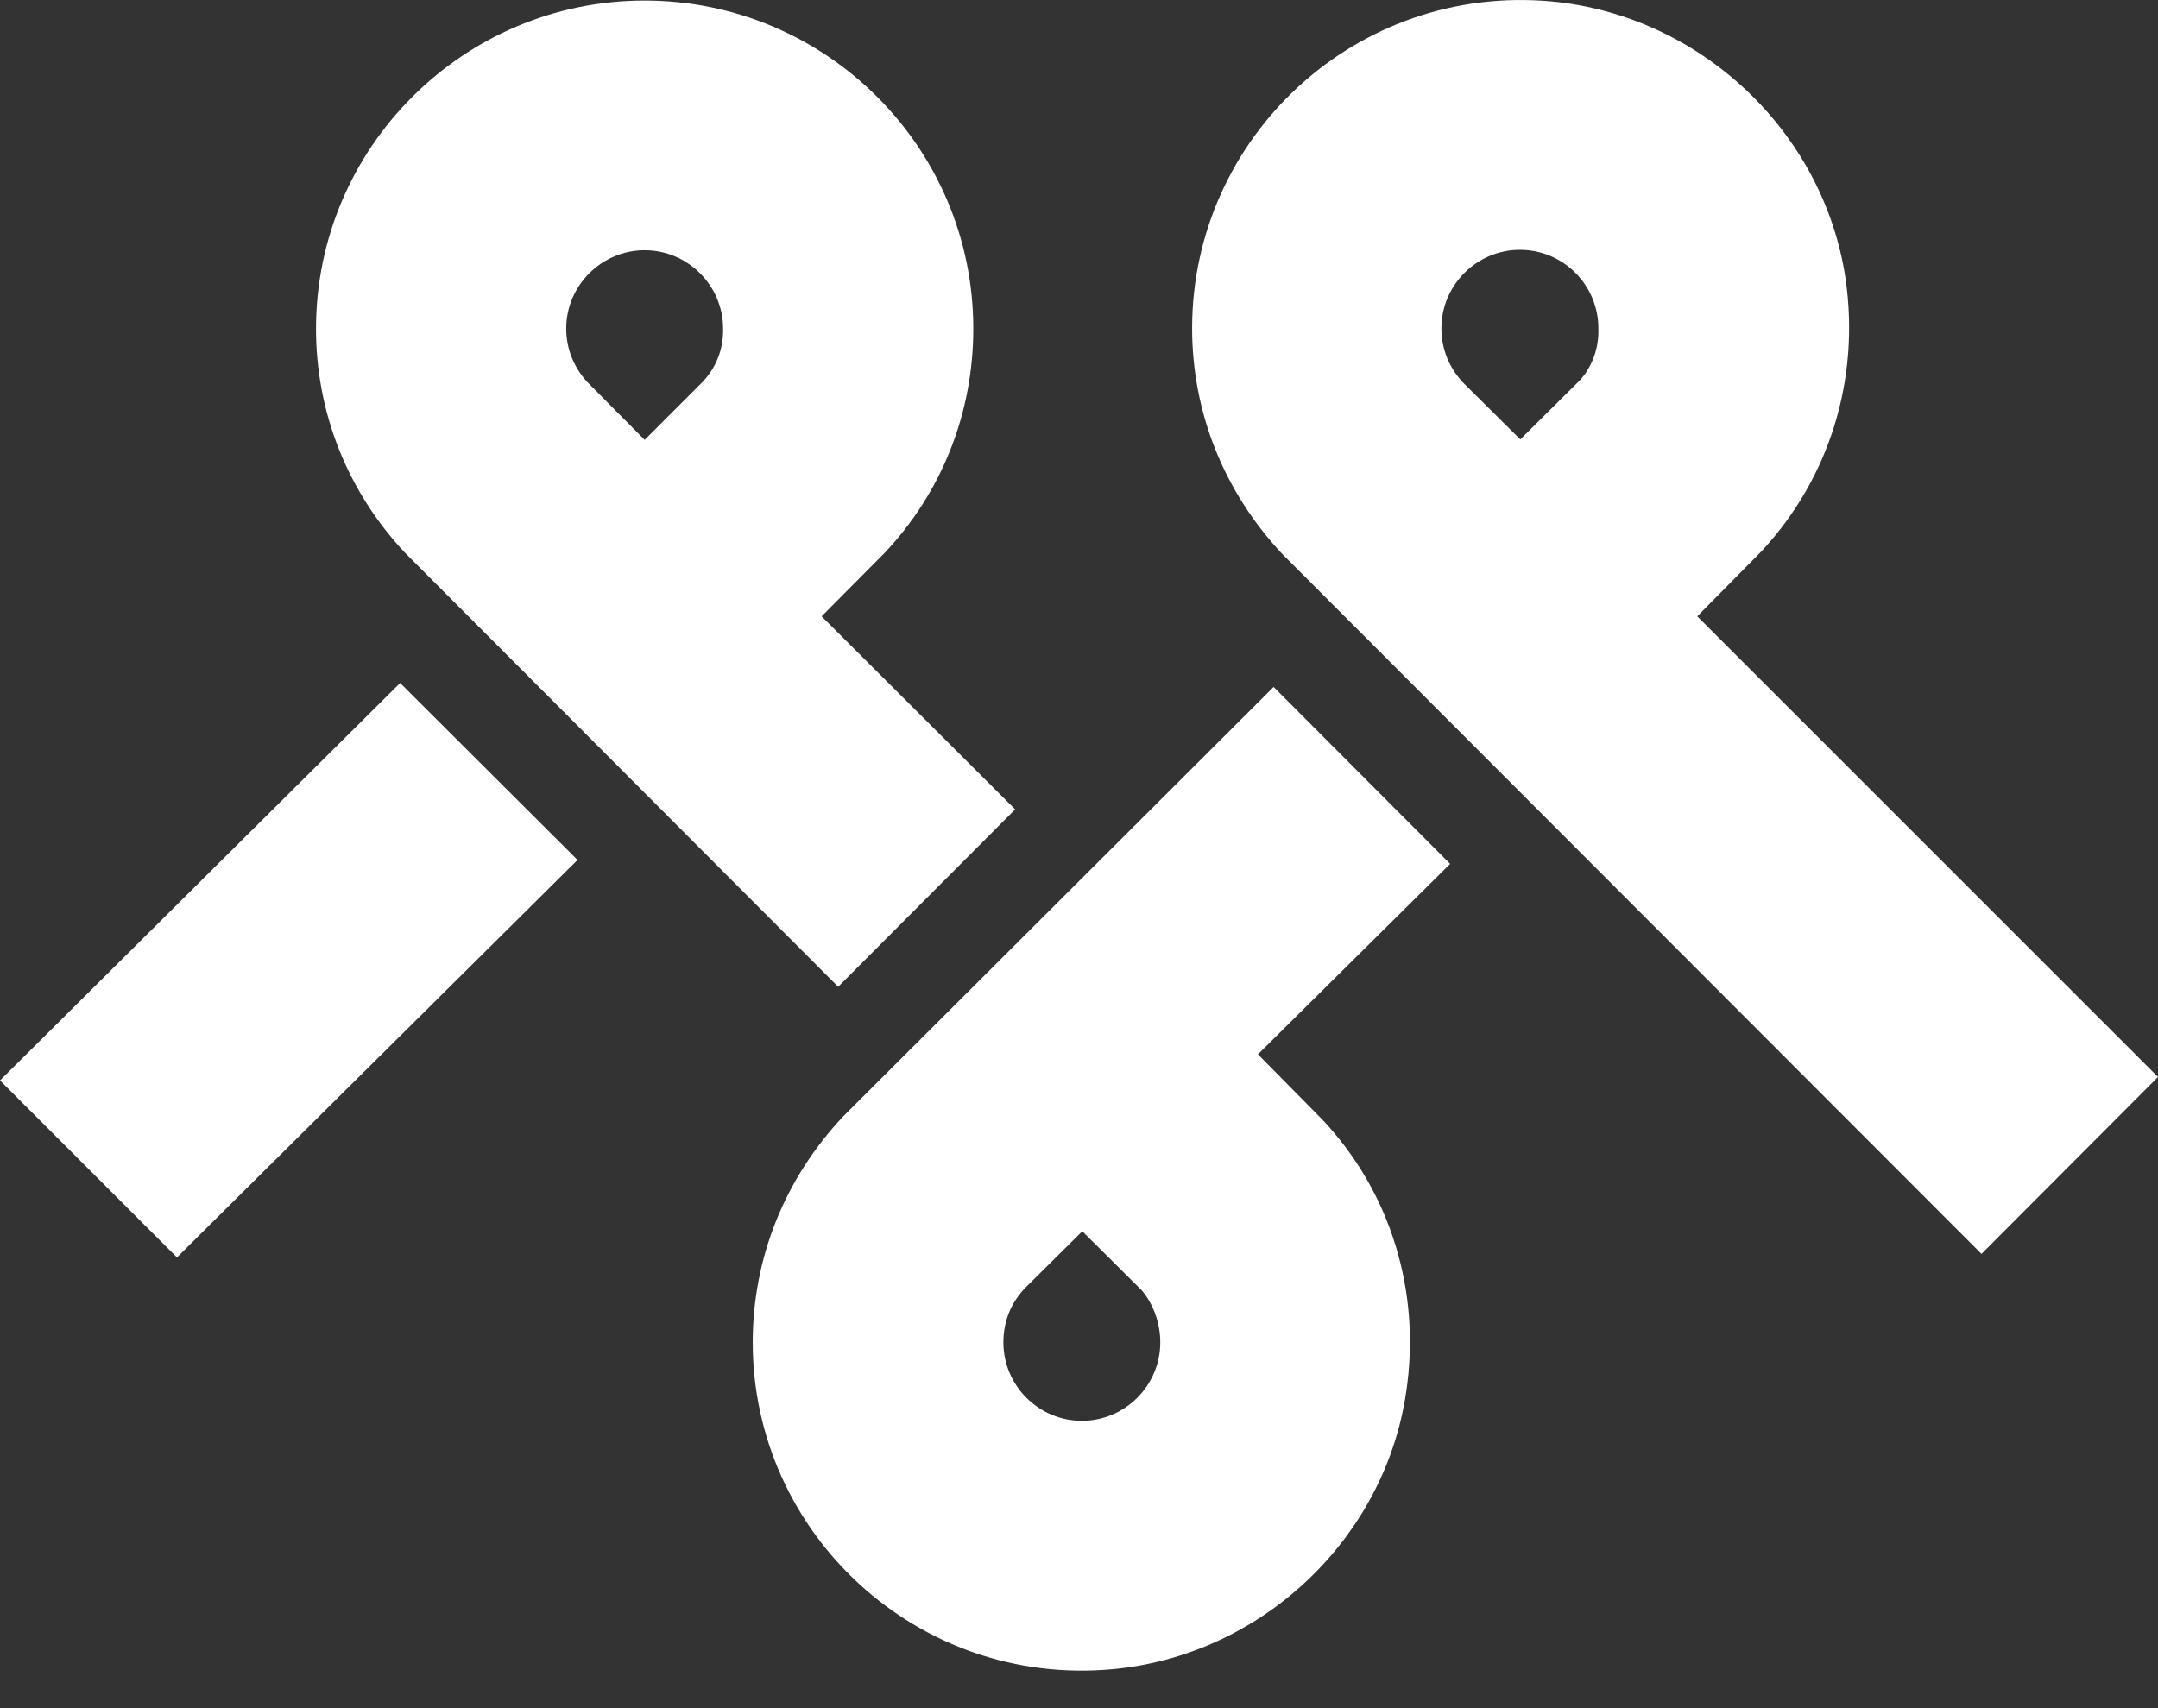
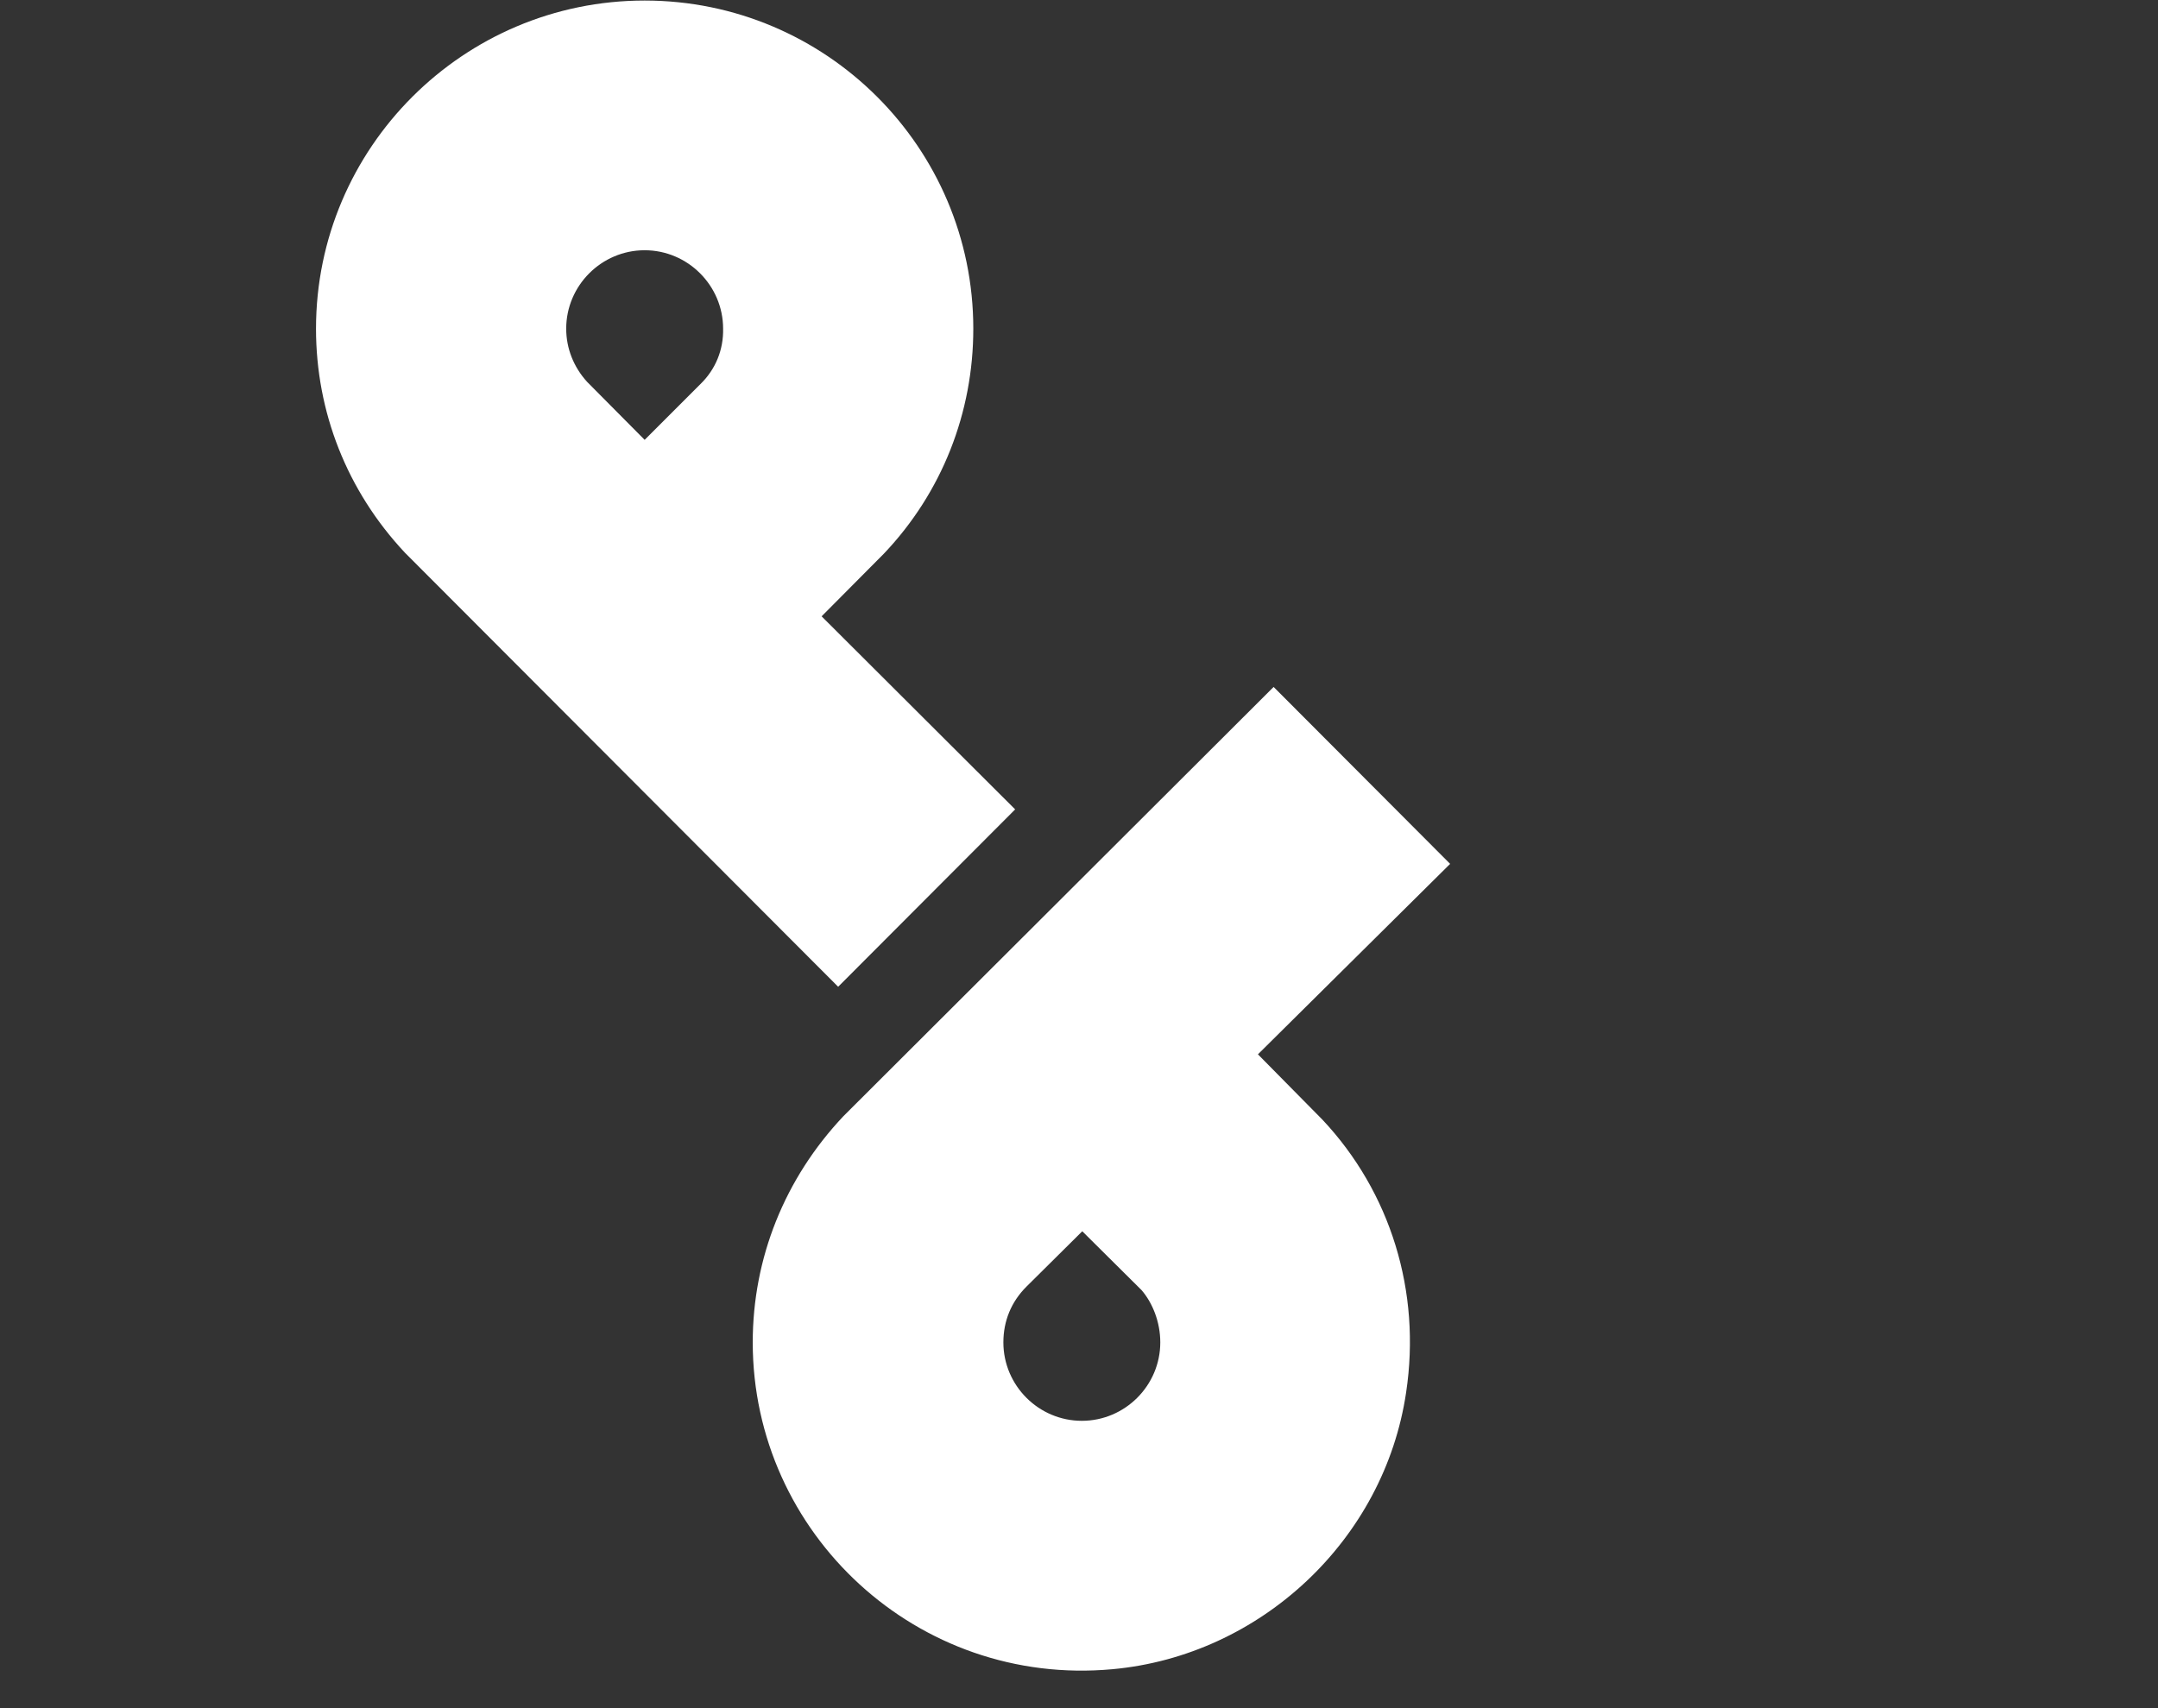
<svg xmlns="http://www.w3.org/2000/svg" fill="none" height="100%" overflow="visible" preserveAspectRatio="none" style="display: block;" viewBox="0 0 48 38" width="100%">
  <rect x="0" y="0" width="48" height="38" fill="#333333" stroke="none" />
  <g id="Group 4">
    <g id="Group">
-       <path d="M37.752 13.711L39.187 12.257C40.69 10.638 41.378 8.437 41.049 6.188C40.554 2.911 37.81 0.342 34.514 0.032C30.171 -0.366 26.516 3.047 26.516 7.303C26.516 9.174 27.224 10.948 28.532 12.335L44.074 27.895L48 23.959L37.752 13.711ZM35.135 8.466L33.816 9.775L32.575 8.544C32.246 8.214 32.061 7.778 32.061 7.303C32.061 6.343 32.847 5.558 33.806 5.558C34.776 5.558 35.552 6.343 35.552 7.303C35.571 7.758 35.397 8.185 35.135 8.466Z" fill="white" id="Vector" />
      <path d="M22.58 18.006L18.275 13.711L19.662 12.315C20.951 10.958 21.649 9.184 21.649 7.312C21.649 3.279 18.372 0.012 14.339 0.012C10.306 0.012 7.029 3.289 7.029 7.312C7.029 9.164 7.717 10.919 9.007 12.296L18.643 21.952L22.58 18.006ZM15.58 8.544L14.339 9.785L13.059 8.495C12.759 8.166 12.594 7.749 12.594 7.312C12.594 6.353 13.379 5.567 14.339 5.567C15.299 5.567 16.084 6.353 16.084 7.312C16.094 7.778 15.919 8.214 15.58 8.544Z" fill="white" id="Vector_2" />
-       <path d="M8.9 15.194L0 24.036L3.936 27.973L12.846 19.131L8.9 15.194Z" fill="white" id="Vector_3" />
      <path d="M25.808 29.863C25.808 30.823 25.023 31.608 24.063 31.608C23.103 31.608 22.318 30.823 22.318 29.863C22.318 29.388 22.492 28.961 22.832 28.622L24.073 27.391L25.391 28.7C25.634 28.981 25.808 29.407 25.808 29.863ZM32.255 19.218L28.329 15.282L18.76 24.831C17.451 26.218 16.743 27.992 16.743 29.863C16.743 34.119 20.408 37.532 24.742 37.134C28.038 36.834 30.791 34.255 31.276 30.978C31.615 28.729 30.927 26.518 29.415 24.909L27.98 23.455L32.255 19.218Z" fill="white" id="Vector_4" />
    </g>
  </g>
</svg>